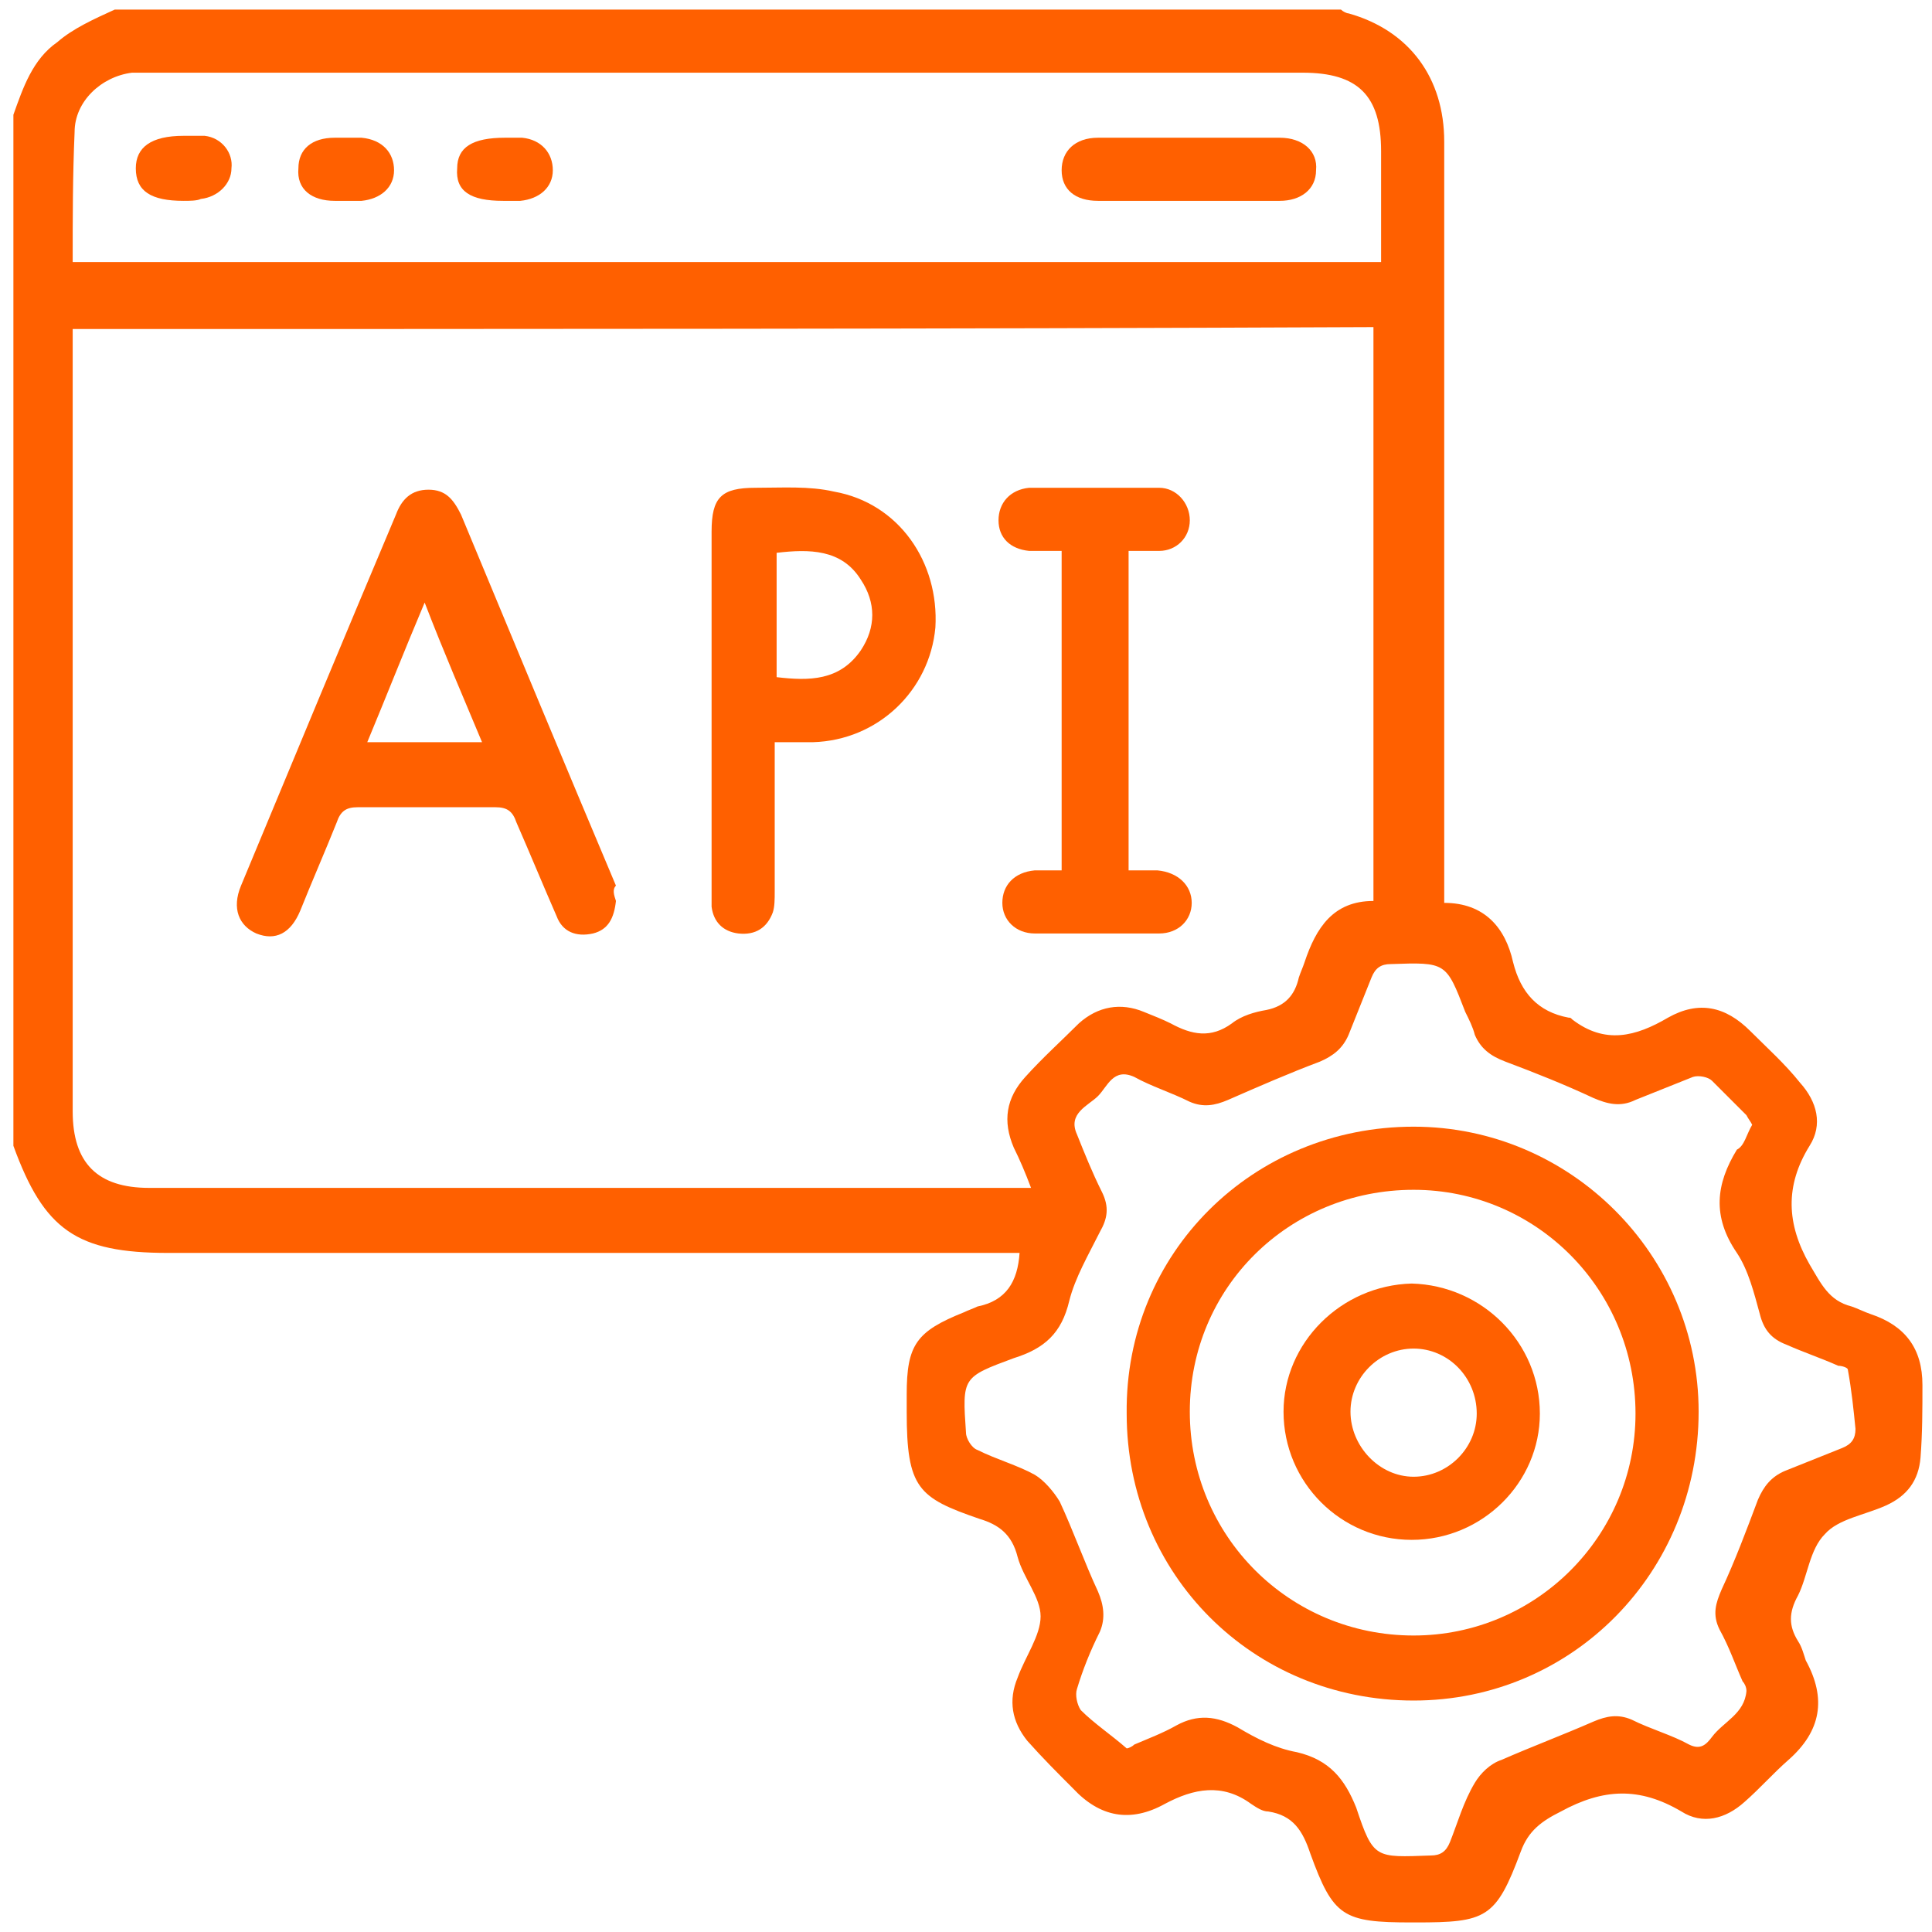
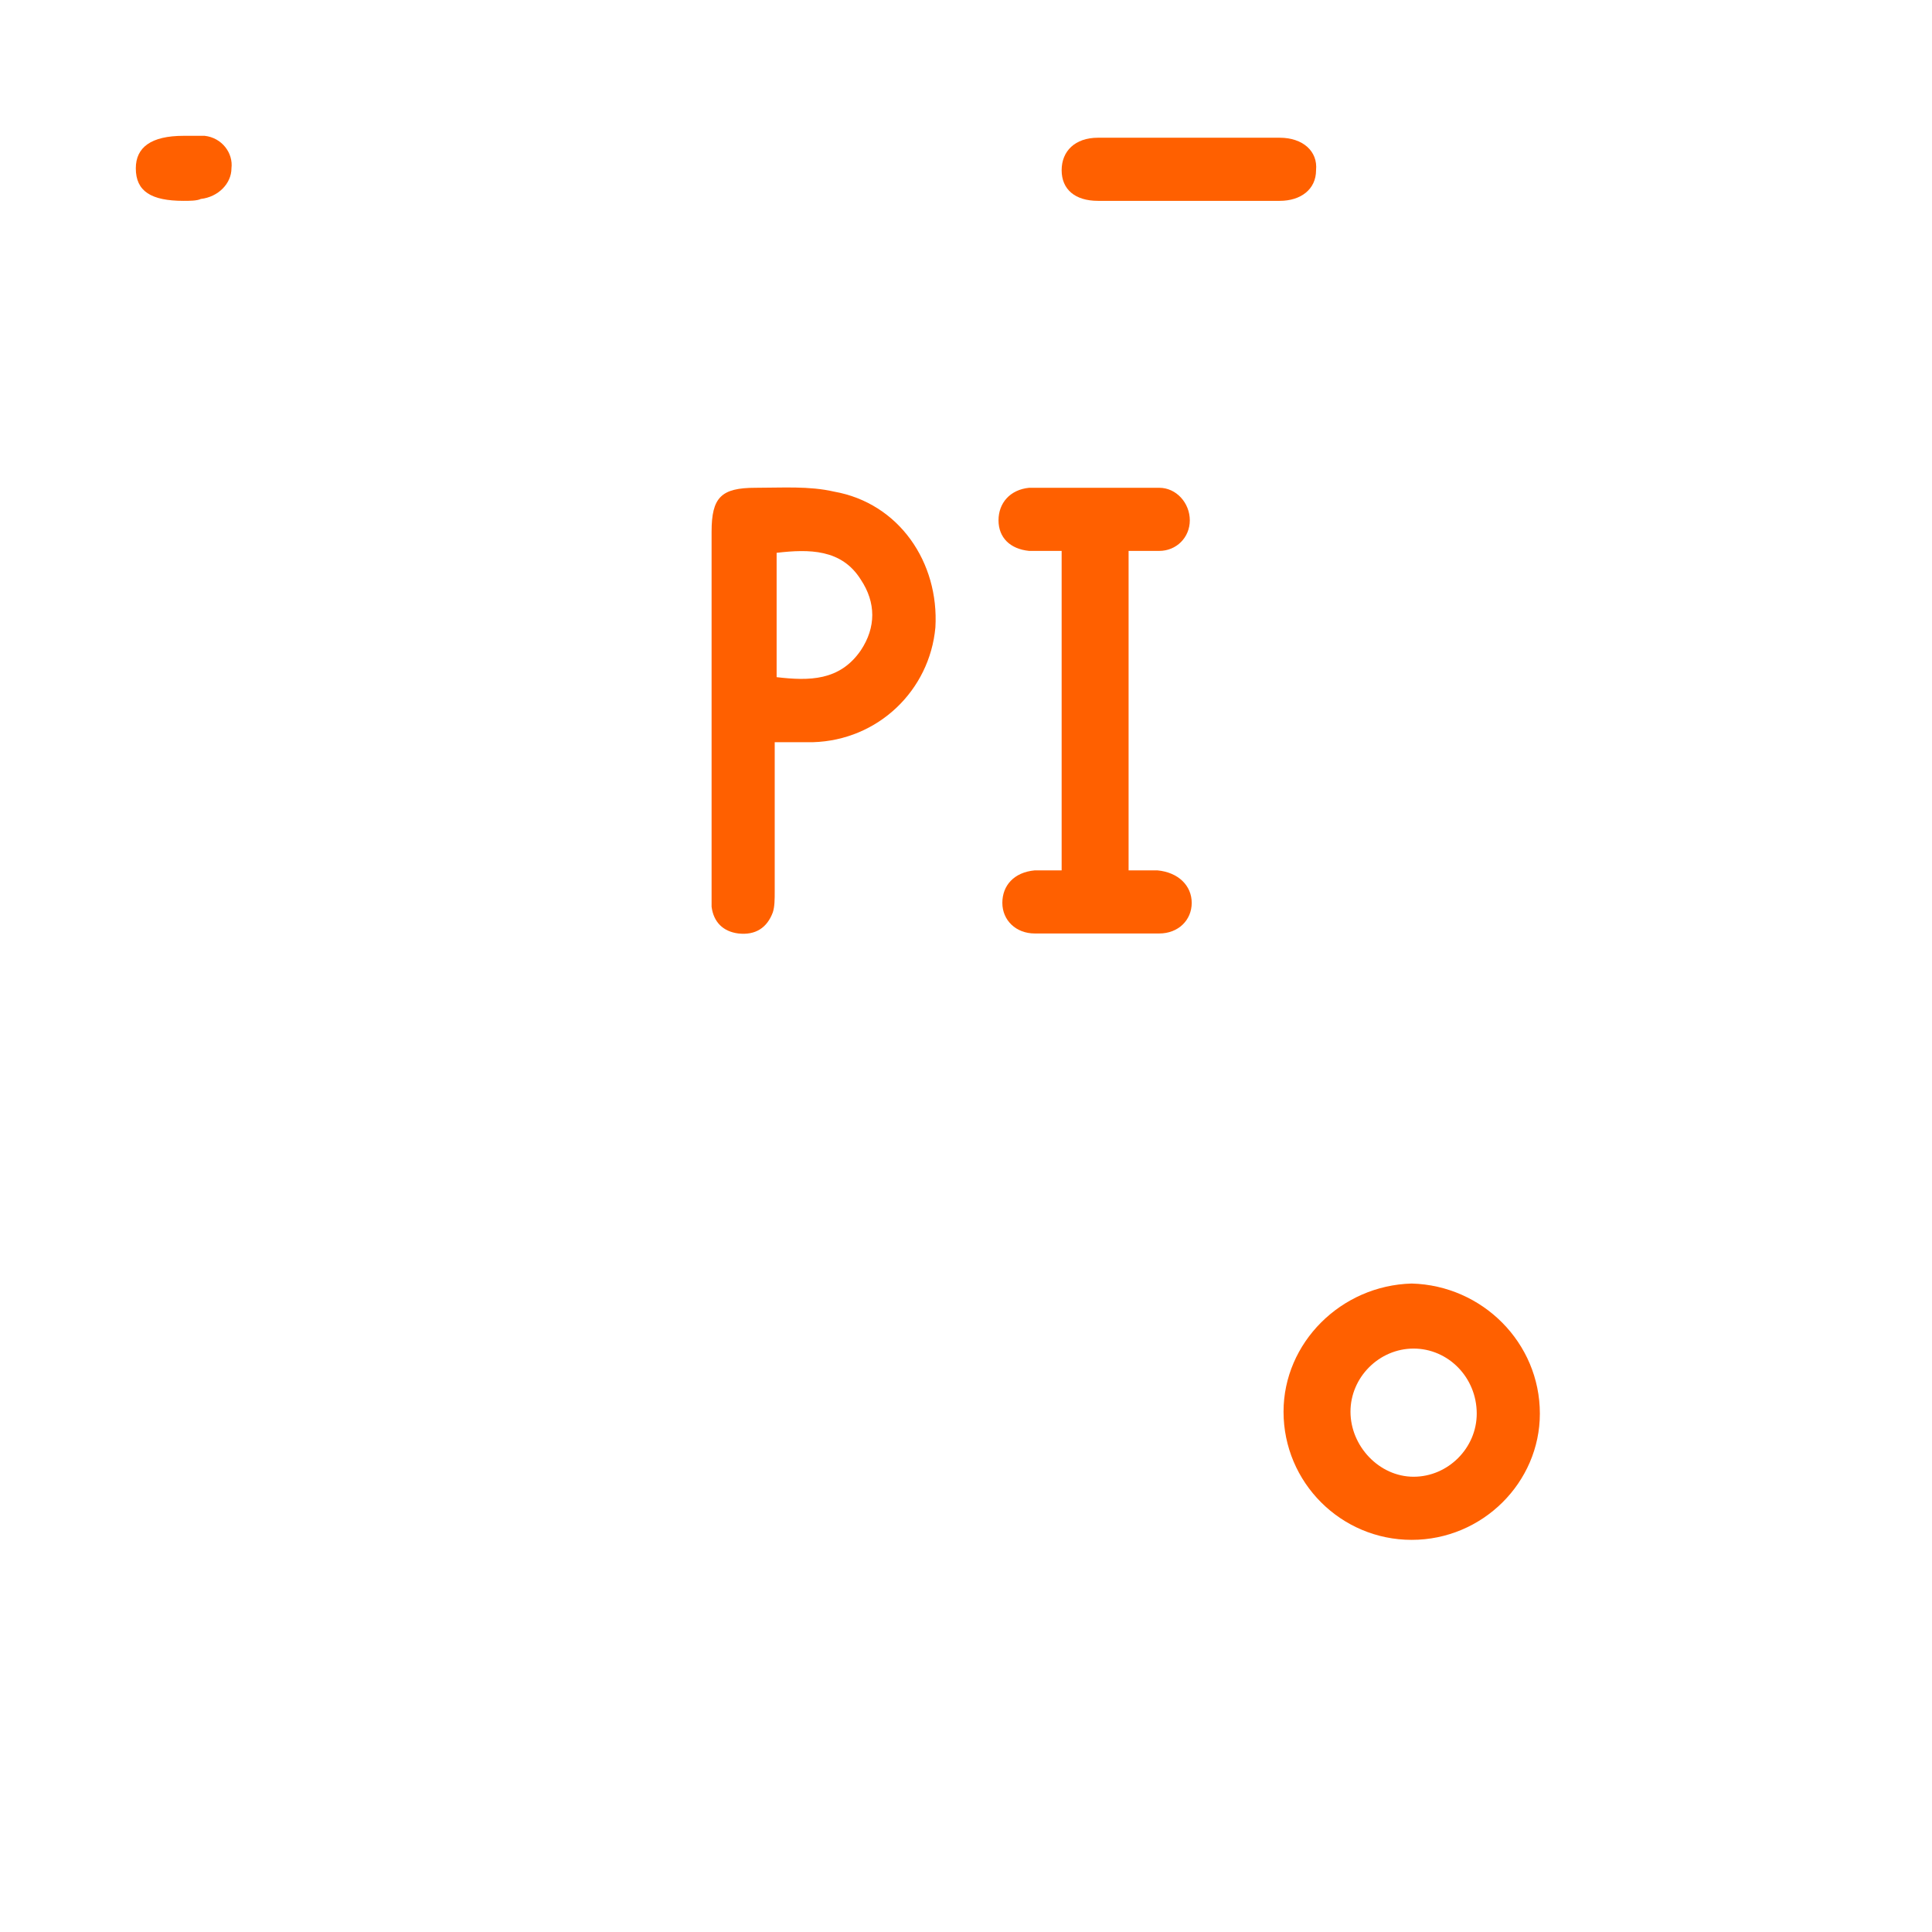
<svg xmlns="http://www.w3.org/2000/svg" id="Layer_1" x="0px" y="0px" viewBox="0 0 101 101" style="enable-background:new 0 0 101 101;" xml:space="preserve">
  <style type="text/css">	.st0{fill:#FF6000;}</style>
  <g>
-     <path class="st0" d="M70.1,0.5c0.1,0.1,0.3,0.2,0.4,0.2c3.2,0.9,5,3.4,5,6.7c0,12.9,0,25.7,0,38.6c0,0.4,0,0.8,0,1.2  c2.1,0,3.2,1.3,3.6,3.1c0.4,1.6,1.3,2.6,2.9,2.9c0.1,0,0.1,0,0.2,0.1c1.7,1.3,3.3,0.9,5-0.1c1.6-0.9,3-0.6,4.3,0.7  c0.9,0.9,1.8,1.7,2.6,2.7c0.9,1,1.2,2.2,0.5,3.3c-1.3,2.1-1.2,4.1,0,6.2c0.6,1,1,1.9,2.2,2.2c0.3,0.1,0.7,0.3,1,0.4  c1.8,0.6,2.7,1.8,2.7,3.7c0,1.3,0,2.5-0.1,3.8c-0.1,1.2-0.7,2-1.8,2.5c-1.1,0.5-2.5,0.7-3.2,1.5c-0.8,0.8-0.9,2.2-1.4,3.2  c-0.5,0.9-0.5,1.6,0,2.4c0.2,0.3,0.3,0.7,0.4,1c1.1,2,0.8,3.7-0.9,5.2c-0.8,0.7-1.5,1.5-2.3,2.2c-1,0.9-2.2,1.2-3.3,0.5  c-2.2-1.3-4.1-1.2-6.3,0c-1,0.5-1.7,1-2.1,2.1c-1.3,3.5-1.8,3.7-5.5,3.7c-0.1,0-0.1,0-0.2,0c-3.6,0-4.1-0.3-5.3-3.6  c-0.4-1.2-0.9-2-2.2-2.2c-0.3,0-0.6-0.2-0.9-0.4c-1.5-1.1-3-0.8-4.5,0c-1.8,1-3.4,0.7-4.8-0.8c-0.8-0.8-1.6-1.6-2.4-2.5  c-0.8-1-1-2.1-0.5-3.3c0.4-1.1,1.2-2.2,1.2-3.2c0-1-0.9-2-1.2-3.1c-0.3-1.2-1-1.7-2-2c-3.2-1.1-3.8-1.6-3.8-5.6c0-0.3,0-0.6,0-0.9  c0-2.6,0.5-3.3,3-4.3c0.2-0.1,0.5-0.2,0.7-0.3c1.5-0.3,2.1-1.3,2.2-2.8c-0.4,0-0.7,0-1.1,0c-14.5,0-28.9,0-43.4,0  c-4.8,0-6.5-1.2-8.1-5.6c0-18,0-35.9,0-53.9c0.5-1.4,1-2.9,2.3-3.8C3.8,1.5,4.9,1,6,0.5C27.3,0.5,48.7,0.5,70.1,0.5z M3.8,17.2  c0,0.4,0,0.8,0,1.1c0,13.3,0,26.6,0,39.8c0,2.7,1.3,4,4,4c15,0,30,0,44.9,0c0.3,0,0.7,0,1.2,0c-0.3-0.8-0.6-1.5-0.9-2.1  c-0.6-1.4-0.4-2.6,0.6-3.7c0.9-1,1.9-1.9,2.8-2.8c1-0.9,2.2-1.1,3.4-0.6c0.5,0.2,1,0.4,1.4,0.6c1.1,0.6,2.1,0.8,3.2,0  c0.5-0.4,1.2-0.6,1.8-0.7c1-0.2,1.5-0.8,1.7-1.7c0.1-0.3,0.2-0.5,0.3-0.8c0.6-1.8,1.5-3.2,3.6-3.2c0-10,0-20,0-30  C49.4,17.2,26.7,17.2,3.8,17.2z M91.6,58.8c-0.1-0.2-0.2-0.3-0.3-0.5c-0.6-0.6-1.2-1.2-1.8-1.8c-0.2-0.2-0.7-0.3-1-0.2  c-1,0.4-2,0.8-3,1.2c-0.8,0.4-1.5,0.2-2.2-0.1c-1.5-0.7-3-1.3-4.6-1.9c-0.8-0.3-1.3-0.7-1.6-1.4c-0.1-0.4-0.3-0.8-0.5-1.2  c-1-2.6-1-2.6-3.9-2.5c-0.5,0-0.8,0.2-1,0.7c-0.4,1-0.8,2-1.2,3c-0.3,0.7-0.8,1.1-1.5,1.4c-1.6,0.6-3.2,1.3-4.8,2  c-0.7,0.3-1.3,0.4-2,0.1c-1-0.5-2-0.8-2.9-1.3c-1.1-0.5-1.4,0.5-1.9,1c-0.5,0.5-1.6,0.9-1.1,2c0.4,1,0.8,2,1.3,3  c0.4,0.8,0.3,1.4-0.1,2.1c-0.6,1.2-1.3,2.4-1.6,3.6c-0.4,1.7-1.3,2.5-2.9,3c-2.7,1-2.7,1-2.5,3.9c0,0.3,0.3,0.8,0.6,0.9  c1,0.5,2.1,0.8,3,1.3c0.5,0.3,1,0.9,1.3,1.4c0.7,1.5,1.3,3.2,2,4.7c0.3,0.7,0.4,1.4,0.1,2.1c-0.5,1-0.9,2-1.2,3  c-0.1,0.3,0,0.8,0.2,1.1c0.7,0.7,1.6,1.3,2.4,2c0.1,0,0.3-0.1,0.4-0.2c0.7-0.3,1.5-0.6,2.2-1c1.1-0.6,2.1-0.5,3.2,0.1  c1,0.6,2,1.1,3.1,1.3c1.7,0.4,2.5,1.4,3.1,2.9c0.9,2.7,1,2.6,3.9,2.5c0.5,0,0.8-0.2,1-0.7c0.4-1,0.7-2.1,1.3-3.1  c0.3-0.5,0.8-1,1.4-1.2c1.6-0.7,3.2-1.3,4.8-2c0.7-0.3,1.3-0.4,2-0.1c1,0.5,2.1,0.8,3,1.3c0.6,0.3,0.9,0,1.2-0.4  c0.6-0.8,1.7-1.2,1.8-2.4c0-0.2-0.1-0.4-0.2-0.5c-0.4-0.9-0.7-1.8-1.2-2.7c-0.4-0.8-0.2-1.4,0.1-2.1c0.7-1.5,1.3-3.1,1.9-4.7  c0.3-0.7,0.7-1.2,1.4-1.5c1-0.4,2-0.8,3-1.2c0.5-0.2,0.7-0.5,0.7-1c-0.1-1-0.2-2-0.4-3.1c0-0.1-0.3-0.2-0.5-0.2  c-0.9-0.4-1.8-0.7-2.7-1.1c-0.8-0.3-1.2-0.8-1.4-1.6c-0.3-1.1-0.6-2.3-1.2-3.2c-1.3-1.9-1.1-3.6,0-5.4  C91.2,59.9,91.3,59.3,91.6,58.8z M3.8,13.7c22.8,0,45.6,0,68.4,0c0-2,0-3.9,0-5.8c0-2.9-1.2-4.1-4.1-4.1c-20.1,0-40.1,0-60.2,0  c-0.3,0-0.7,0-1,0C5.3,4,3.9,5.3,3.9,6.9C3.8,9.2,3.8,11.4,3.8,13.7z" />
-     <path class="st0" d="M32.2,47.1c-0.1,0.9-0.4,1.5-1.2,1.7c-0.9,0.2-1.6-0.1-1.9-0.9c-0.7-1.6-1.4-3.3-2.1-4.9  c-0.2-0.6-0.5-0.8-1.1-0.8c-2.4,0-4.8,0-7.2,0c-0.6,0-0.9,0.2-1.1,0.8c-0.6,1.5-1.3,3.1-1.9,4.6c-0.5,1.2-1.3,1.6-2.3,1.2  c-0.9-0.4-1.3-1.3-0.8-2.5c2.7-6.5,5.4-13,8.1-19.4c0.3-0.8,0.8-1.3,1.7-1.3c0.9,0,1.3,0.5,1.7,1.3c2.7,6.5,5.4,13,8.1,19.4  C32,46.5,32.1,46.8,32.2,47.1z M25.2,38.8c-1-2.4-2-4.7-3-7.3c-1.1,2.6-2,4.9-3,7.3C21.2,38.8,23.1,38.8,25.2,38.8z" />
    <path class="st0" d="M40.5,38.8c0,2.7,0,5.2,0,7.8c0,0.4,0,0.8-0.1,1.1c-0.3,0.8-0.9,1.2-1.8,1.1c-0.8-0.1-1.3-0.6-1.4-1.4  c0-0.3,0-0.5,0-0.8c0-6.3,0-12.6,0-18.8c0-1.8,0.5-2.3,2.3-2.3c1.4,0,2.8-0.1,4.1,0.2c3.4,0.6,5.5,3.7,5.3,7.1  c-0.3,3.3-3,5.9-6.4,6C41.8,38.8,41.3,38.8,40.5,38.8z M40.6,35.4c1.7,0.2,3.3,0.2,4.4-1.4c0.8-1.2,0.8-2.5,0-3.7  c-1-1.6-2.7-1.6-4.4-1.4C40.6,31.1,40.6,33.2,40.6,35.4z" />
    <path class="st0" d="M55.5,45.5c0-5.6,0-11.1,0-16.7c-0.6,0-1.1,0-1.7,0c-1-0.1-1.6-0.7-1.6-1.6c0-0.9,0.6-1.6,1.6-1.7  c2.3,0,4.6,0,6.8,0c0.9,0,1.6,0.8,1.6,1.7c0,0.9-0.7,1.6-1.6,1.6c-0.5,0-1,0-1.6,0c0,5.6,0,11.1,0,16.7c0.5,0,1,0,1.5,0  c1.1,0.1,1.8,0.8,1.8,1.7c0,0.9-0.7,1.6-1.7,1.6c-2.2,0-4.4,0-6.5,0c-1,0-1.7-0.7-1.7-1.6c0-0.9,0.6-1.6,1.7-1.7  C54.4,45.5,54.9,45.5,55.5,45.5z" />
-     <path class="st0" d="M73.9,58.9c8.2,0,14.9,6.7,14.9,14.9c0,8.4-6.6,15.1-14.9,15.1c-8.4,0-15-6.6-15-15  C58.8,65.5,65.5,58.9,73.9,58.9z M62.2,73.8c0,6.5,5.2,11.7,11.7,11.7c6.4,0,11.6-5.2,11.6-11.6c0-6.5-5.2-11.7-11.6-11.7  C67.4,62.2,62.2,67.3,62.2,73.8z" />
    <path class="st0" d="M62.1,10.5c-1.6,0-3.1,0-4.7,0c-1.2,0-1.9-0.6-1.9-1.6c0-1,0.7-1.7,1.9-1.7c3.2,0,6.3,0,9.5,0  c1.2,0,2,0.7,1.9,1.7c0,1-0.8,1.6-1.9,1.6C65.3,10.5,63.7,10.5,62.1,10.5z" />
    <path class="st0" d="M9.6,10.5c-1.7,0-2.5-0.5-2.5-1.7c0-1.1,0.8-1.7,2.5-1.7c0.4,0,0.7,0,1.1,0c0.9,0.1,1.5,0.9,1.4,1.7  c0,0.8-0.7,1.5-1.6,1.6C10.3,10.5,9.9,10.5,9.6,10.5z" />
-     <path class="st0" d="M26.3,10.5c-1.7,0-2.5-0.5-2.4-1.7c0-1.1,0.8-1.6,2.5-1.6c0.3,0,0.6,0,0.9,0c1,0.1,1.6,0.8,1.6,1.7  c0,0.9-0.7,1.5-1.7,1.6C26.9,10.5,26.6,10.5,26.3,10.5z" />
-     <path class="st0" d="M18,10.5c-0.2,0-0.3,0-0.5,0c-1.2,0-2-0.6-1.9-1.7c0-1,0.7-1.6,1.9-1.6c0.5,0,0.9,0,1.4,0  c1.1,0.1,1.7,0.8,1.7,1.7c0,0.9-0.7,1.5-1.7,1.6C18.5,10.5,18.2,10.5,18,10.5z" />
    <path class="st0" d="M80.5,73.9c0,3.6-3,6.6-6.7,6.6c-3.7,0-6.7-3-6.7-6.7c0-3.6,3-6.6,6.7-6.7C77.5,67.2,80.5,70.2,80.5,73.9z   M77.2,73.9c0-1.9-1.5-3.4-3.3-3.4c-1.8,0-3.3,1.5-3.3,3.3c0,1.8,1.5,3.4,3.3,3.4C75.7,77.2,77.2,75.7,77.2,73.9z" />
  </g>
</svg>